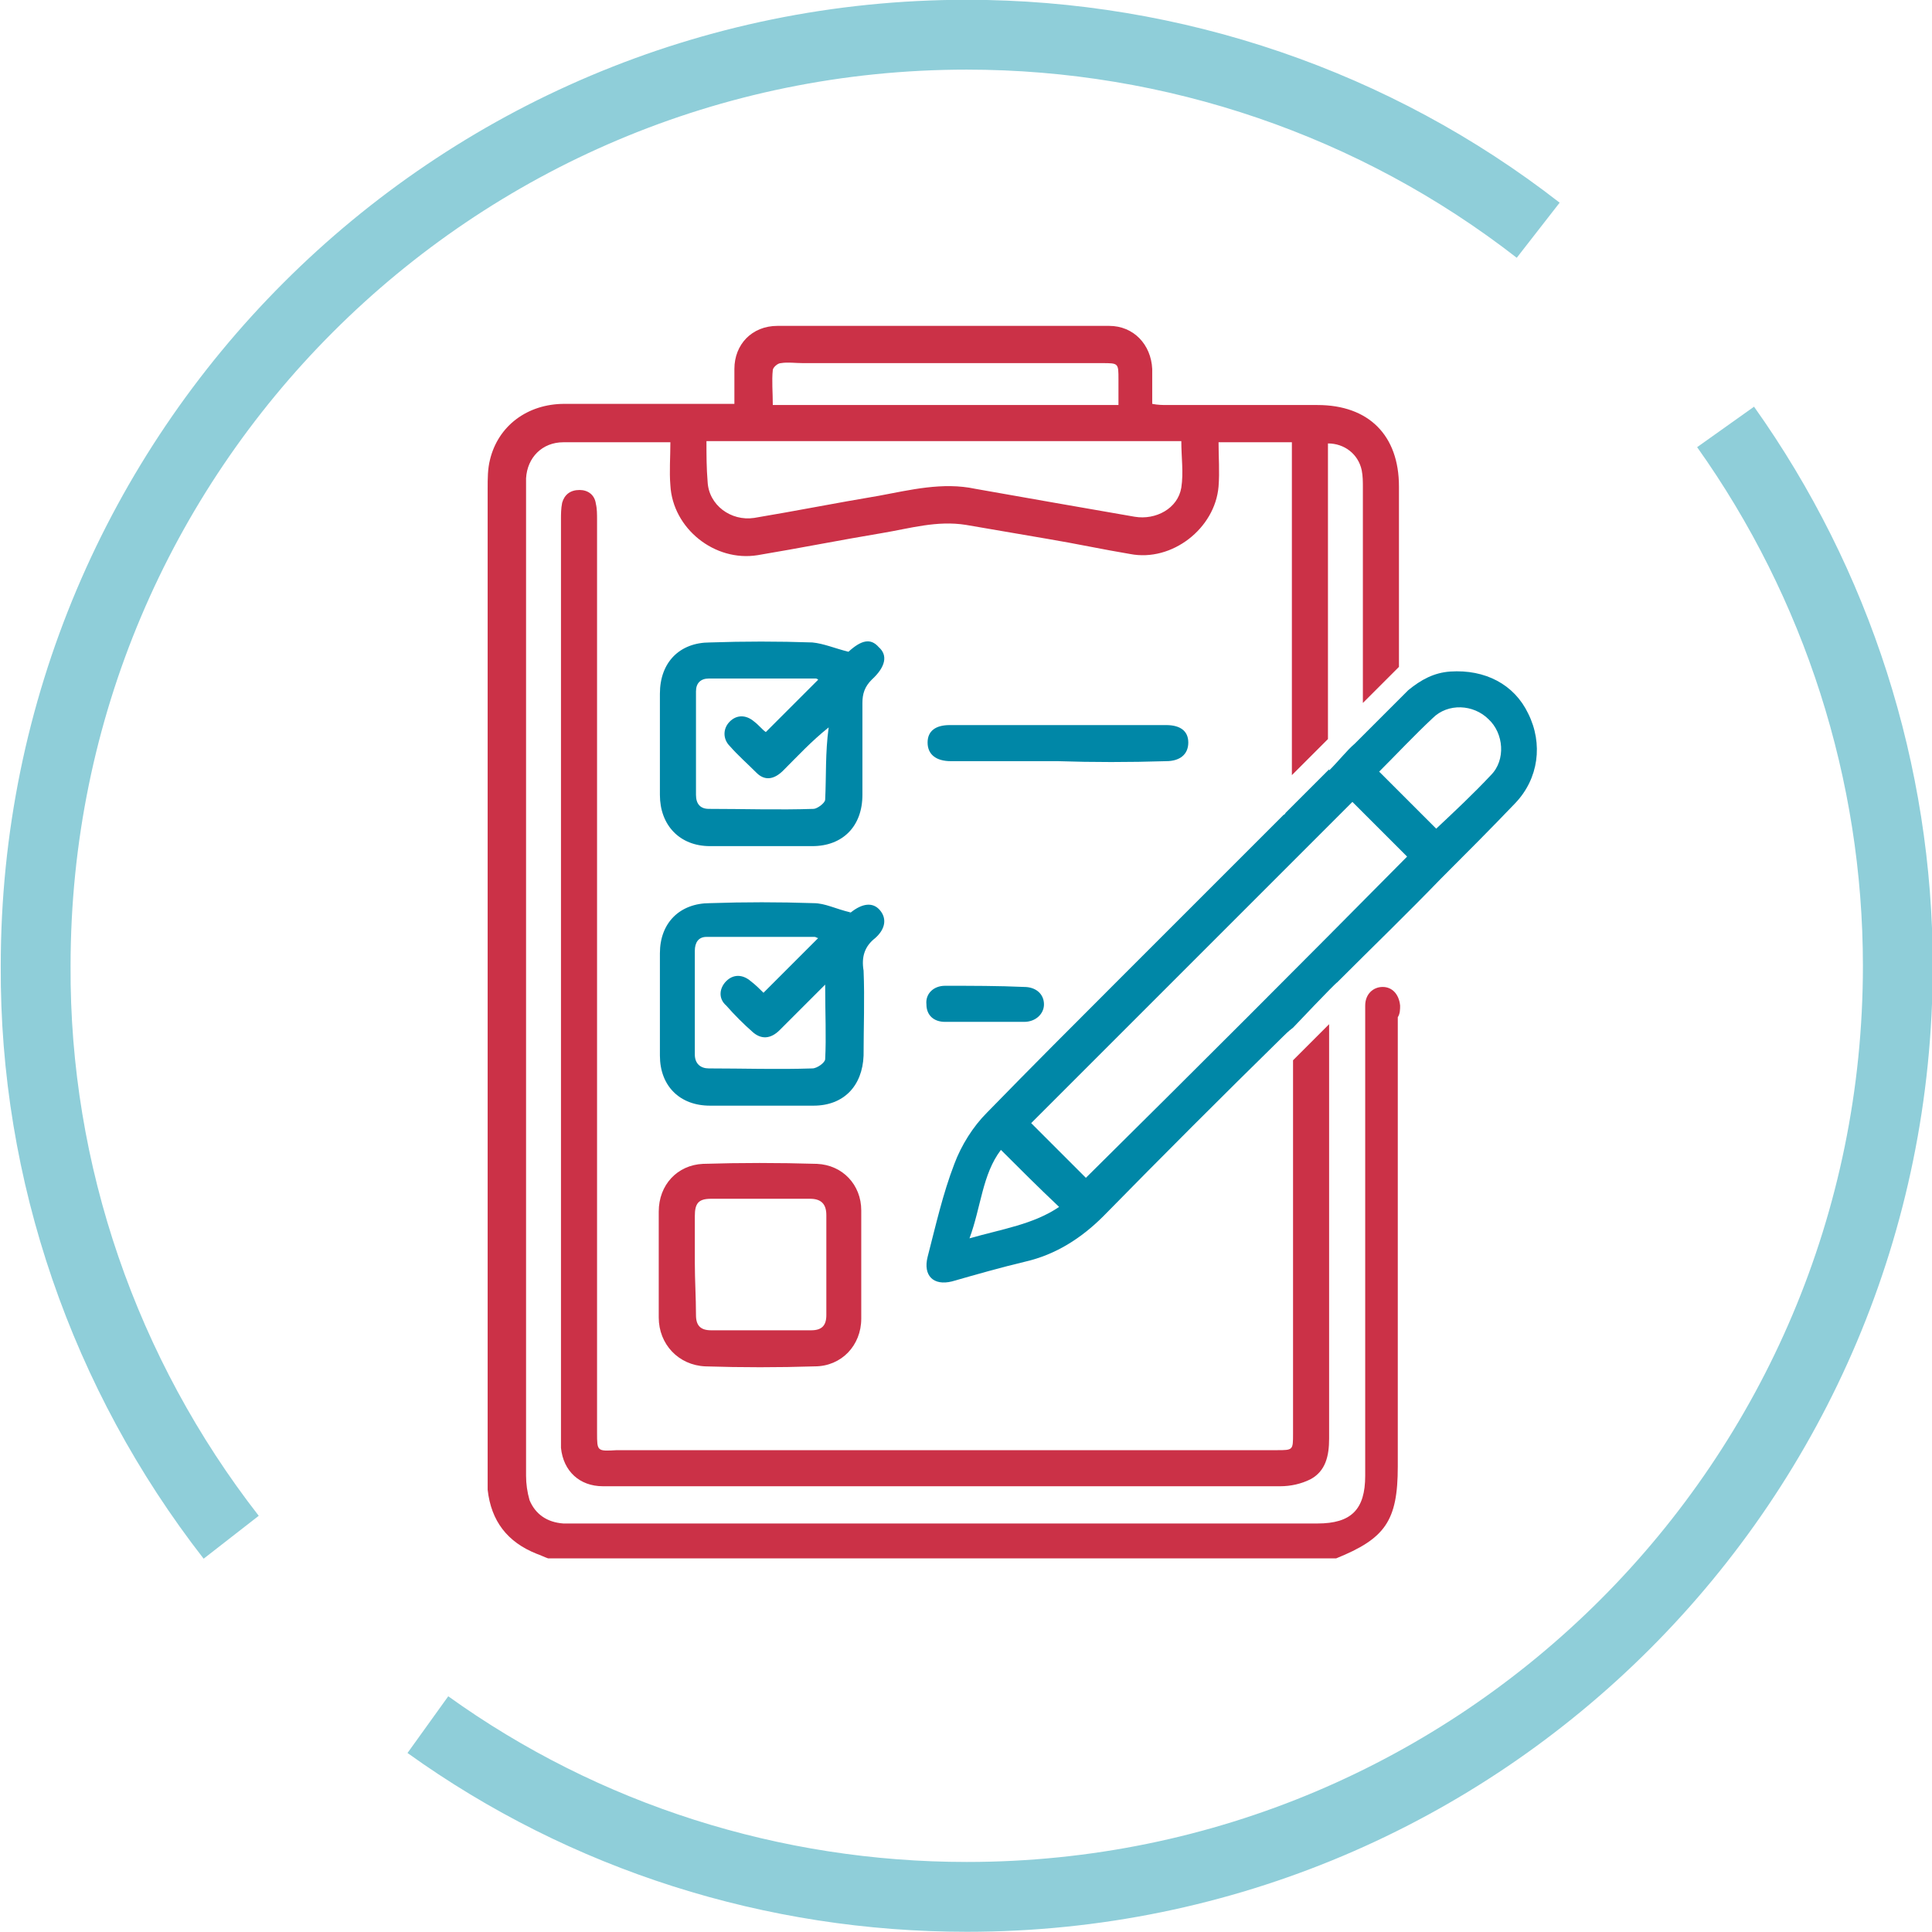
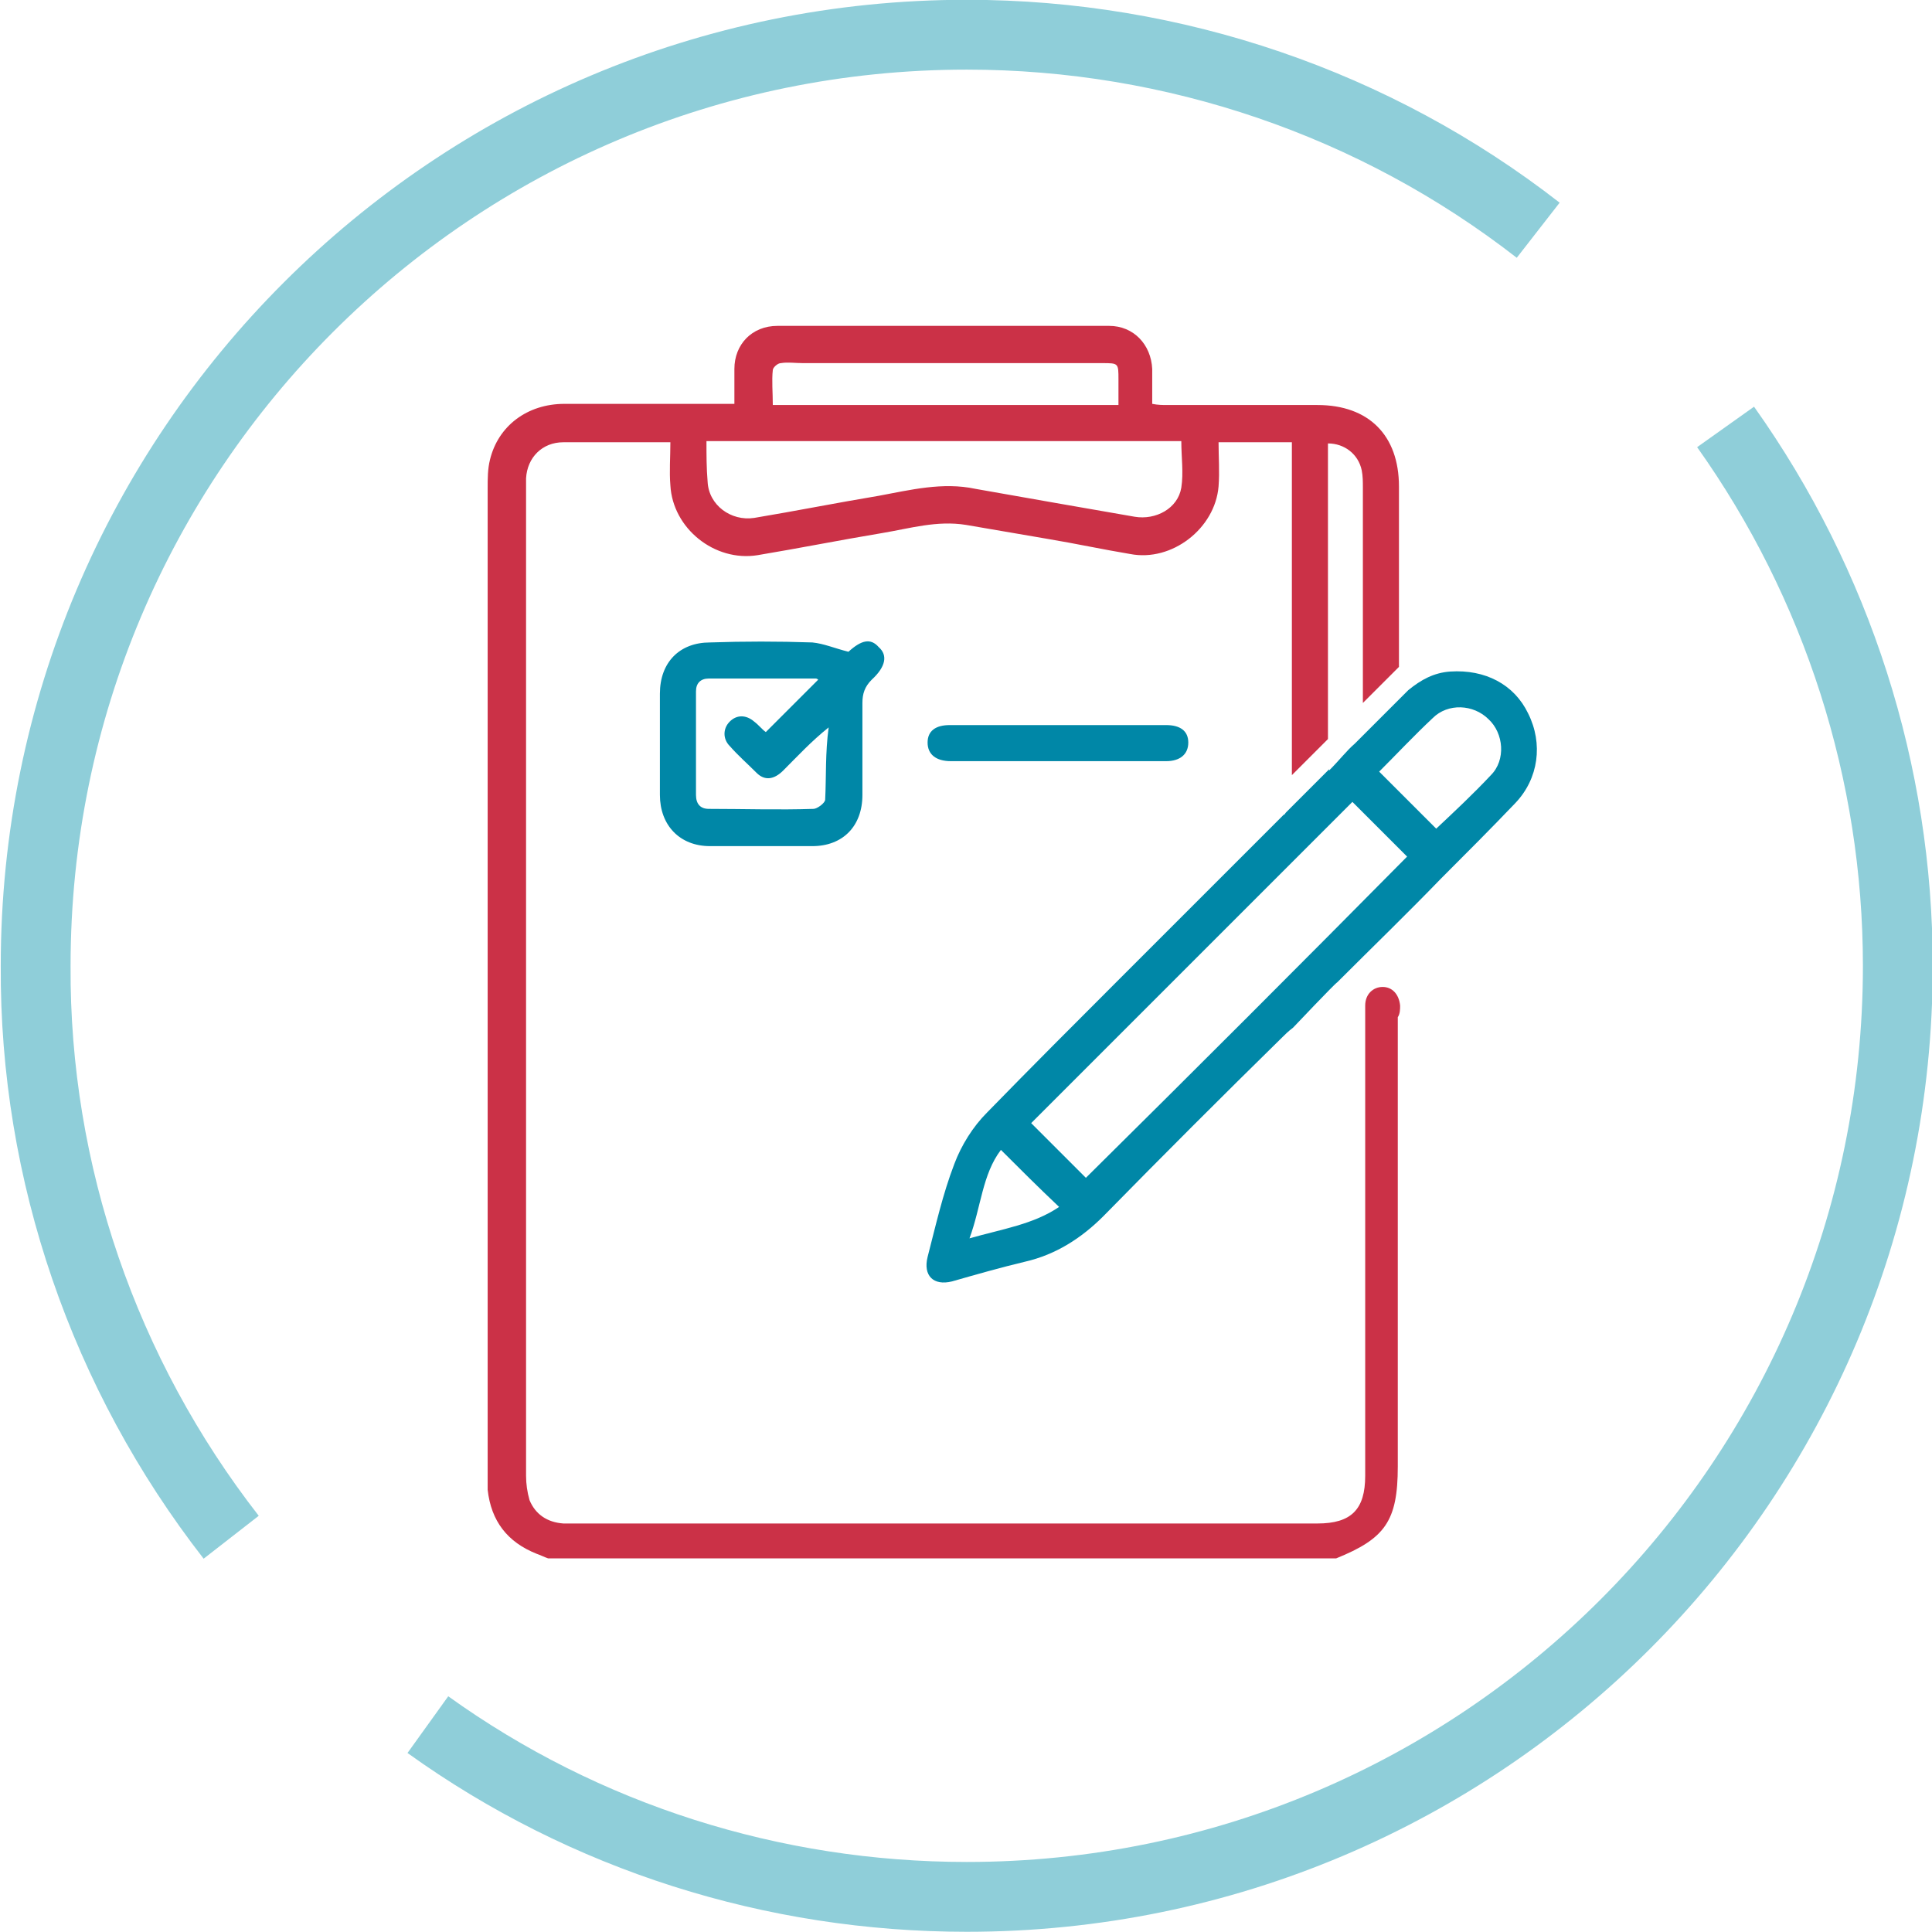
<svg xmlns="http://www.w3.org/2000/svg" version="1.1" id="Ebene_1" x="0px" y="0px" viewBox="0 0 166 166" style="enable-background:new 0 0 166 166;" xml:space="preserve">
  <style type="text/css">
	.st0{fill:none;stroke:#8FCED9;stroke-width:6;stroke-miterlimit:10;}
	.st1{fill:#0087A7;}
	.st2{fill:#CB3147;}
</style>
  <g transform="translate(3 3)">
    <g transform="translate(162.464 711.382) rotate(90)">
      <path class="st0" d="M-677.7,17.2c13.5-9.6,29.7-14.8,46.3-14.8c44.2,0,80,35.8,80,80c0,16.6-5.1,32.8-14.8,46.3" />
      <path class="st0" d="M-582.3,145.6c-14,10.9-31.3,16.9-49.1,16.8c-44.2,0-80-35.8-80-80c0-17.8,5.9-35.1,16.8-49.1" />
    </g>
  </g>
  <g>
    <g>
      <path class="st1" d="M124.6,57.7c-1.4,0.1-2.5,0.7-3.6,1.6l-4.3,4.3c-0.1,0.1-0.2,0.2-0.3,0.3c-0.7,0.6-1.3,1.4-2.2,2.3v-0.1    l-3.7,3.7c-0.1,0.1-0.1,0.2-0.2,0.2c-3.5,3.5-7,7-10.5,10.5L96.3,84c-3.9,3.9-7.7,7.7-11.5,11.6c-1.2,1.2-2.2,2.8-2.8,4.4    c-1,2.6-1.6,5.3-2.3,8c-0.4,1.6,0.5,2.5,2.1,2.1c2.1-0.6,4.2-1.2,6.3-1.7c2.6-0.6,4.8-2,6.7-3.9c5.1-5.2,10.2-10.3,15.4-15.4    c0.2-0.2,0.5-0.5,0.9-0.8l0,0c0,0,3.6-3.8,3.8-3.9c3-3,6-5.9,8.9-8.9c2.1-2.1,4.3-4.3,6.4-6.5c2-2.1,2.4-5.1,1.1-7.7    C130.1,58.8,127.6,57.5,124.6,57.7z M83.3,106.4c1-2.7,1.1-5.5,2.7-7.6c1.6,1.6,3.2,3.2,5,4.9C88.8,105.2,86.1,105.6,83.3,106.4z     M93.3,101.2c-1.6-1.6-3.2-3.2-4.7-4.7c9.2-9.2,18.4-18.4,27.6-27.6c1.4,1.4,3.1,3.1,4.7,4.7C111.8,82.8,102.6,92,93.3,101.2z     M128.1,66.6c-1.5,1.6-3.1,3.1-4.7,4.6c-1.7-1.7-3.3-3.3-4.9-4.9c1.5-1.5,3-3.1,4.6-4.6c1.3-1.3,3.5-1.2,4.8,0.1    C129.2,63,129.4,65.3,128.1,66.6z" />
    </g>
    <g>
      <path class="st1" d="M72.9,56c-1.2-0.3-2.1-0.7-3.1-0.8c-2.9-0.1-5.9-0.1-8.8,0c-2.6,0-4.3,1.7-4.3,4.4c0,2.9,0,5.8,0,8.7    c0,2.6,1.7,4.4,4.3,4.4c2.9,0,5.9,0,8.8,0c2.6,0,4.3-1.7,4.3-4.4c0-2.6,0-5.2,0-7.9c0-0.8,0.2-1.4,0.8-2c1.2-1.1,1.4-2.1,0.6-2.8    C74.8,54.8,74,55,72.9,56z M70.9,68.7c0,0.3-0.7,0.8-1,0.8c-3,0.1-6,0-9,0c-0.7,0-1.1-0.4-1.1-1.2c0-3,0-5.9,0-8.9    c0-0.7,0.4-1.1,1.1-1.1c3.1,0,6.1,0,9.2,0c0.1,0,0.2,0.1,0.2,0.1c-1.5,1.5-3,3-4.5,4.5c-0.3-0.2-0.6-0.6-1-0.9    c-0.7-0.6-1.5-0.6-2.1,0s-0.6,1.5,0,2.1c0.7,0.8,1.5,1.5,2.3,2.3c0.7,0.7,1.5,0.6,2.3-0.2c1.2-1.2,2.4-2.5,3.9-3.7    C70.9,64.7,71,66.7,70.9,68.7z" />
-       <path class="st1" d="M75.2,80.6c0.9-0.8,1-1.7,0.4-2.4c-0.6-0.7-1.5-0.6-2.5,0.2c-0.1,0.1-0.2,0.1,0,0c-1.3-0.3-2.2-0.8-3.2-0.8    c-3-0.1-5.9-0.1-8.9,0c-2.6,0-4.3,1.7-4.3,4.3c0,2.9,0,5.9,0,8.8c0,2.6,1.7,4.3,4.3,4.3c3,0,5.9,0,8.9,0c2.6,0,4.2-1.7,4.3-4.3    c0-2.4,0.1-4.9,0-7.3C74,82.2,74.3,81.3,75.2,80.6z M70.9,91c0,0.3-0.7,0.8-1.1,0.8c-3,0.1-5.9,0-8.9,0c-0.7,0-1.2-0.4-1.2-1.2    c0-3,0-5.9,0-8.9c0-0.7,0.3-1.2,1-1.2c3.1,0,6.2,0,9.3,0c0.1,0,0.2,0.1,0.3,0.1c-1.6,1.6-3.1,3.1-4.7,4.7c-0.3-0.3-0.7-0.7-1.1-1    c-0.7-0.6-1.5-0.6-2.1,0s-0.7,1.5,0,2.1c0.7,0.8,1.5,1.6,2.3,2.3c0.7,0.6,1.5,0.6,2.3-0.2c1.2-1.2,2.5-2.5,3.9-3.9    C70.9,87.1,71,89.1,70.9,91z" />
-       <path class="st2" d="M56.6,113.2c0,2.3,1.7,4.1,4,4.2c3.1,0.1,6.3,0.1,9.4,0c2.3,0,4-1.8,4-4.1c0-3.1,0-6.2,0-9.3    c0-2.2-1.6-3.9-3.8-4c-3.3-0.1-6.6-0.1-9.8,0c-2.2,0.1-3.8,1.8-3.8,4.1c0,1.5,0,3,0,4.6C56.6,110.2,56.6,111.7,56.6,113.2z     M59.7,108.5c0-1.3,0-2.7,0-4c0-1.1,0.3-1.5,1.4-1.5c2.8,0,5.7,0,8.5,0c0.9,0,1.4,0.4,1.4,1.4c0,2.9,0,5.7,0,8.6    c0,0.9-0.4,1.3-1.3,1.3c-2.9,0-5.7,0-8.6,0c-0.9,0-1.3-0.4-1.3-1.3C59.8,111.5,59.7,110,59.7,108.5z" />
-       <path class="st1" d="M100.2,65.4c1.2,0,1.9-0.6,1.9-1.6s-0.7-1.5-1.9-1.5c-6.2,0-12.4,0-18.6,0c-1.2,0-1.9,0.5-1.9,1.5    s0.7,1.6,2,1.6c3.1,0,6.1,0,9.2,0C93.9,65.5,97,65.5,100.2,65.4z" />
-       <path class="st1" d="M81.2,84.7c-1,0-1.7,0.7-1.6,1.6c0,0.9,0.6,1.5,1.6,1.5c1.1,0,2.3,0,3.4,0s2.3,0,3.4,0c1,0,1.7-0.7,1.7-1.5    c0-0.9-0.7-1.5-1.7-1.5C85.8,84.7,83.5,84.7,81.2,84.7z" />
-       <path class="st2" d="M51.3,123.1c0-26.1,0-52.3,0-78.4c0-0.5,0-1-0.1-1.4c-0.1-0.8-0.7-1.2-1.4-1.2c-0.8,0-1.3,0.4-1.5,1.1    c-0.1,0.5-0.1,1-0.1,1.4c0,26.2,0,52.5,0,78.7c0,0.4,0,0.8,0,1.1c0.2,2,1.6,3.3,3.6,3.3c0.8,0,1.5,0,2.3,0c18.6,0,37.3,0,55.9,0    c0.9,0,1.8-0.2,2.6-0.6c1.3-0.7,1.6-2,1.6-3.5c0-11.9,0-23.7,0-35.6l-3.1,3.1c0,10.7,0,21.4,0,32.1c0,1.4,0,1.4-1.4,1.4    c-18.9,0-37.8,0-56.7,0C51.3,124.7,51.3,124.7,51.3,123.1z" />
+       <path class="st1" d="M100.2,65.4c1.2,0,1.9-0.6,1.9-1.6s-0.7-1.5-1.9-1.5c-6.2,0-12.4,0-18.6,0c-1.2,0-1.9,0.5-1.9,1.5    s0.7,1.6,2,1.6c3.1,0,6.1,0,9.2,0z" />
      <path class="st2" d="M120.3,86.4c-0.1-1-0.7-1.6-1.5-1.6s-1.5,0.6-1.5,1.6c0,0.4,0,0.8,0,1.1c0,13.1,0,26.2,0,39.3    c0,2.9-1.2,4.1-4.1,4.1c-21.3,0-42.6,0-63.9,0c-0.3,0-0.6,0-0.9,0c-1.4-0.1-2.4-0.8-2.9-2c-0.2-0.7-0.3-1.4-0.3-2.1    c0-28.2,0-56.5,0-84.7c0-0.3,0-0.7,0-1c0.1-1.8,1.4-3.1,3.2-3.1c1.3,0,2.6,0,3.9,0c1.7,0,3.4,0,5.3,0c0,1.3-0.1,2.5,0,3.7    c0.2,3.7,3.8,6.6,7.5,6c3.6-0.6,7.1-1.3,10.7-1.9c2.4-0.4,4.7-1.1,7.2-0.7c2.3,0.4,4.7,0.8,7,1.2c2.4,0.4,4.7,0.9,7.1,1.3    c3.6,0.7,7.3-2.2,7.6-5.8c0.1-1.3,0-2.5,0-3.8c2.2,0,4.2,0,6.3,0c0,0.4,0,0.8,0,1.2c0,9.1,0,18.3,0,27.4l3.1-3.1    c0-8.6,0-17,0-25.4c1.4,0,2.6,0.9,2.9,2.3c0.1,0.5,0.1,1,0.1,1.5c0,6.2,0,12.3,0,18.5l3.1-3.1c0-5.2,0-10.3,0-15.5    c0-4.4-2.6-7-7-7c-4.3,0-8.6,0-12.9,0c-0.4,0-0.8,0-1.3-0.1c0-1.1,0-2.1,0-3c-0.1-2.1-1.6-3.7-3.7-3.7c-9.5,0-19,0-28.5,0    c-2.2,0-3.7,1.6-3.7,3.7c0,1,0,1.9,0,3c-0.5,0-0.9,0-1.3,0c-4.4,0-8.8,0-13.3,0c-3.2,0-5.7,1.9-6.4,4.8c-0.2,0.8-0.2,1.6-0.2,2.5    c0,28.2,0,56.5,0,84.7c0,0.4,0,0.9,0,1.3c0.3,2.7,1.7,4.5,4.2,5.5c0.3,0.1,0.7,0.3,1,0.4c22.6,0,45.1,0,67.7,0    c4.2-1.7,5.3-3.2,5.3-7.9c0-12.9,0-25.7,0-38.6C120.3,87.1,120.3,86.7,120.3,86.4z M66.4,31.8c0-0.2,0.4-0.6,0.7-0.6    c0.6-0.1,1.2,0,1.9,0c8.6,0,17.1,0,25.7,0c1.4,0,1.4,0,1.4,1.4c0,0.7,0,1.4,0,2.2c-9.9,0-19.7,0-29.7,0    C66.4,33.7,66.3,32.7,66.4,31.8z M60.7,37.9c13.7,0,27.3,0,40.8,0c0,1.4,0.2,2.7,0,4c-0.3,1.8-2.2,2.8-4,2.5    c-4.6-0.8-9.2-1.6-13.7-2.4c-2.8-0.6-5.6,0.1-8.3,0.6c-3.6,0.6-7.1,1.3-10.7,1.9c-2,0.3-3.9-1.1-4-3.1    C60.7,40.2,60.7,39.1,60.7,37.9z" />
    </g>
  </g>
</svg>